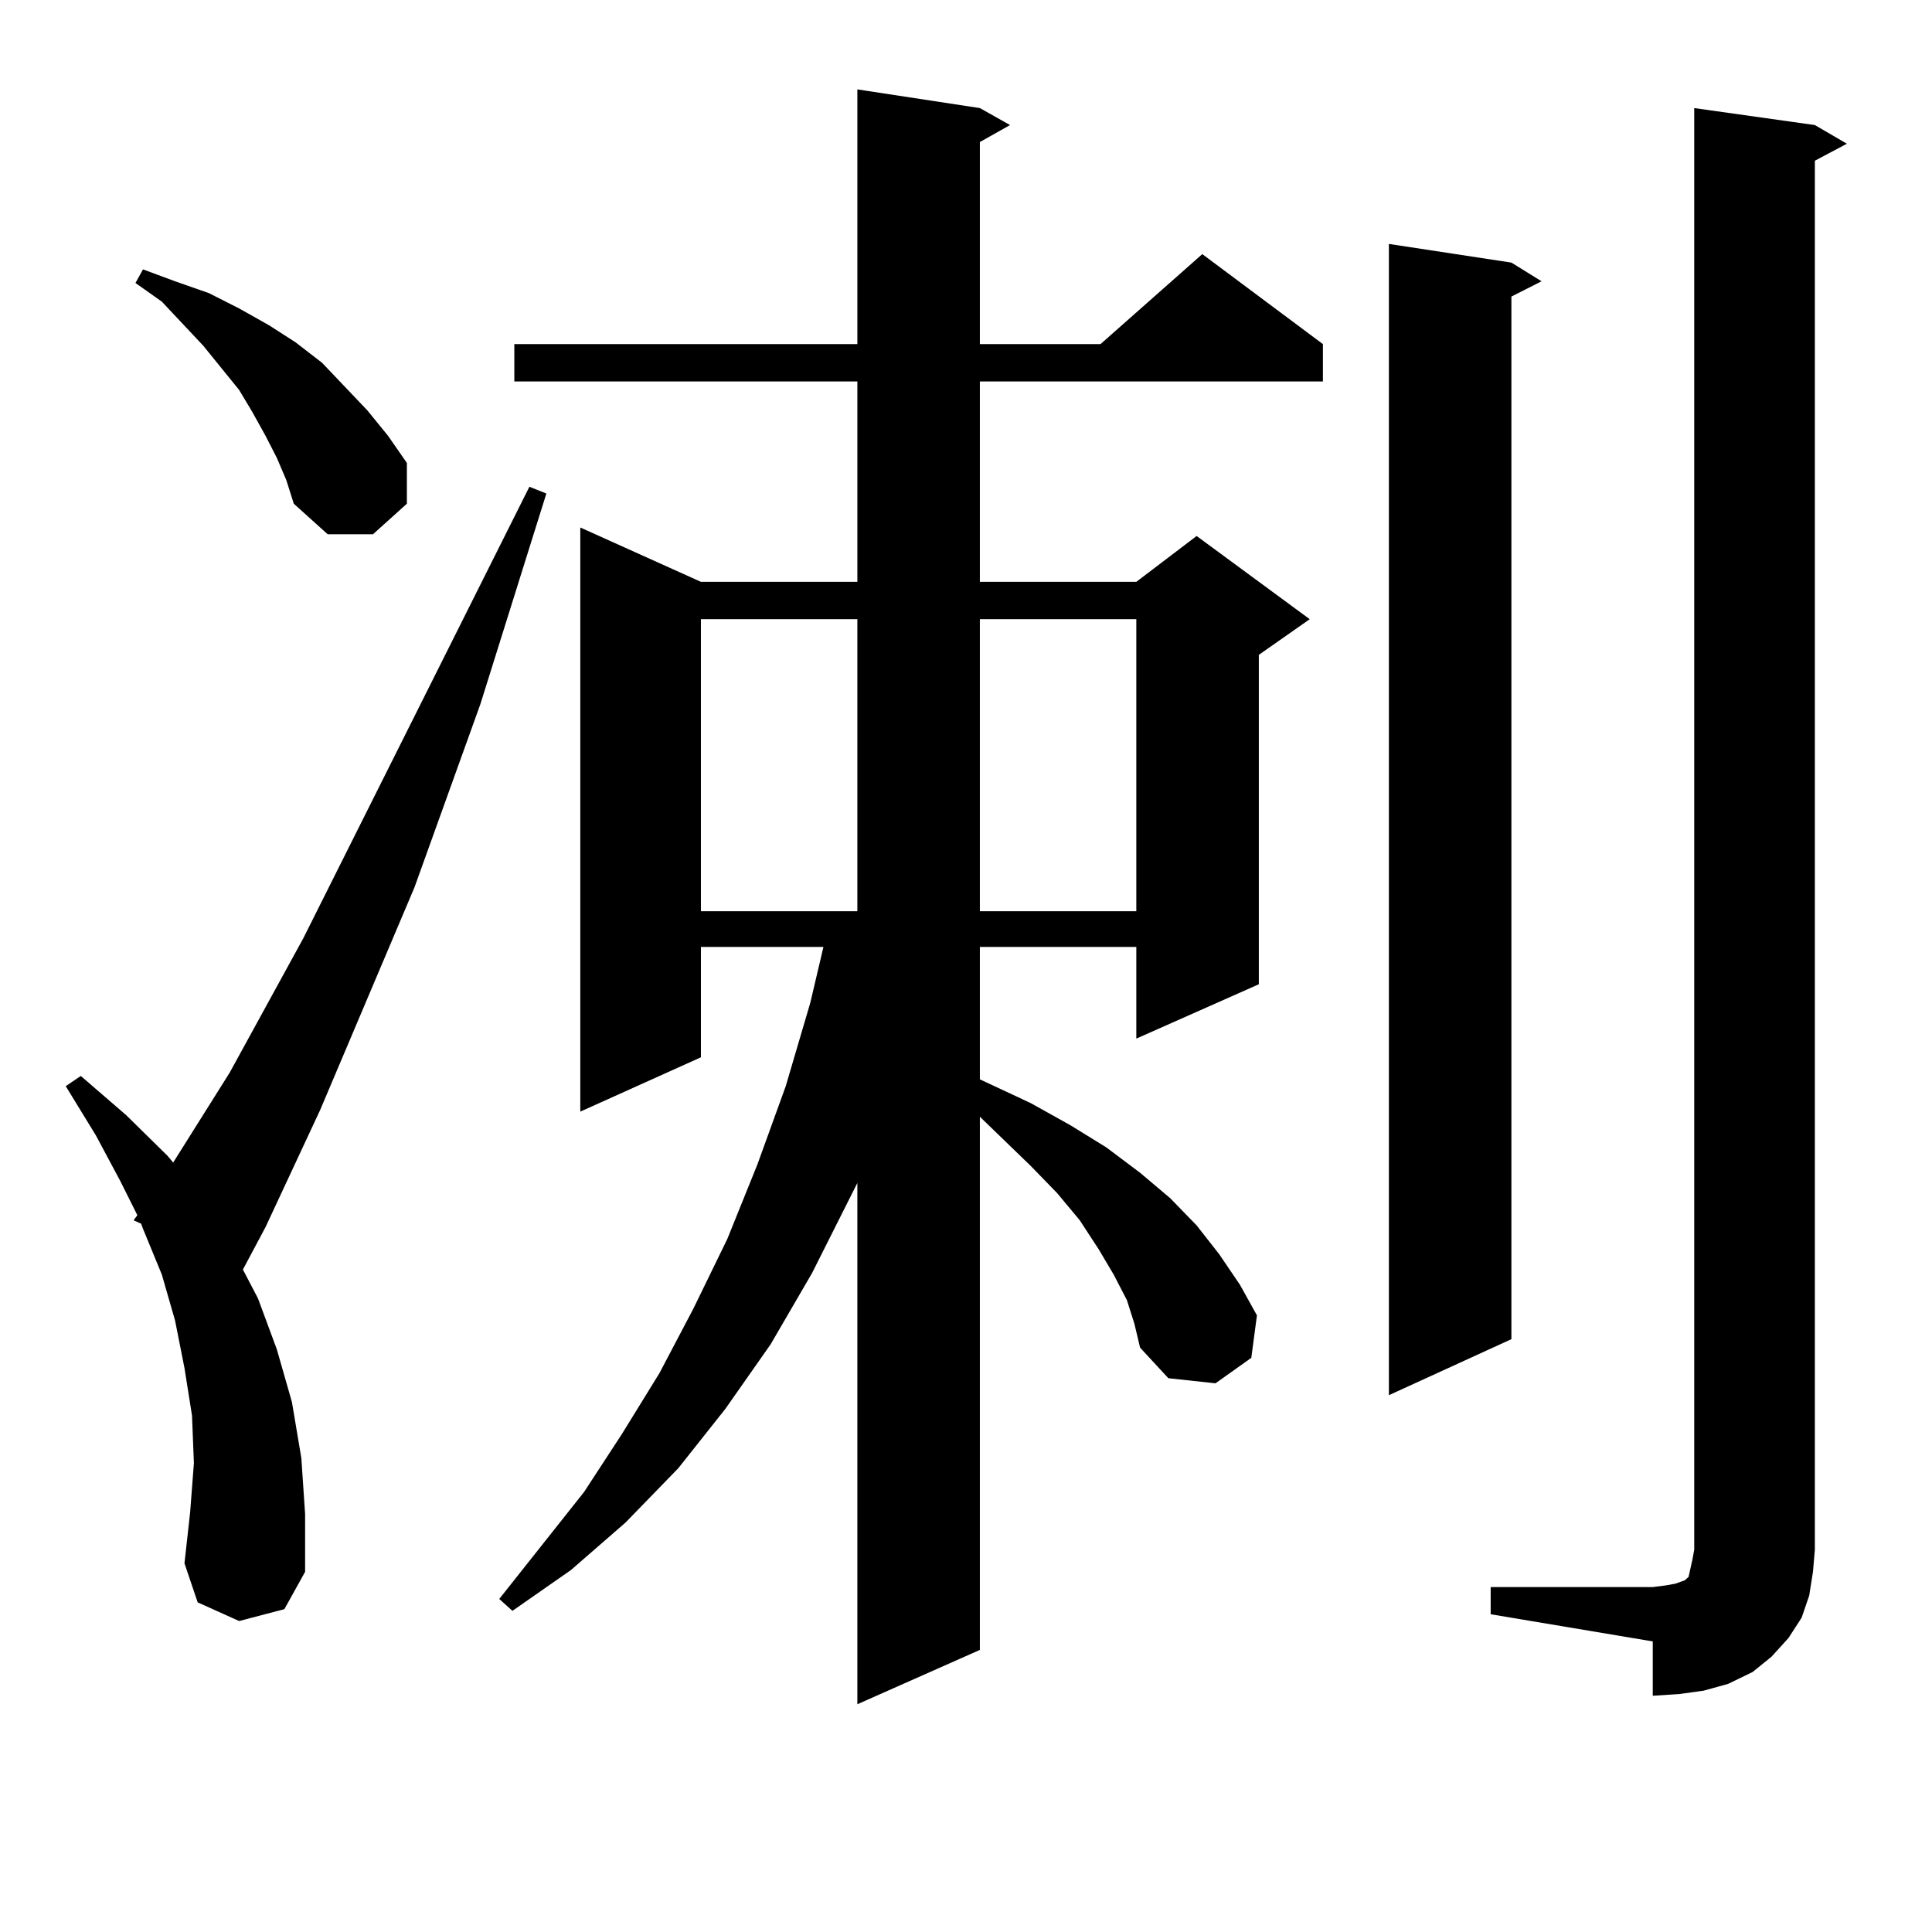
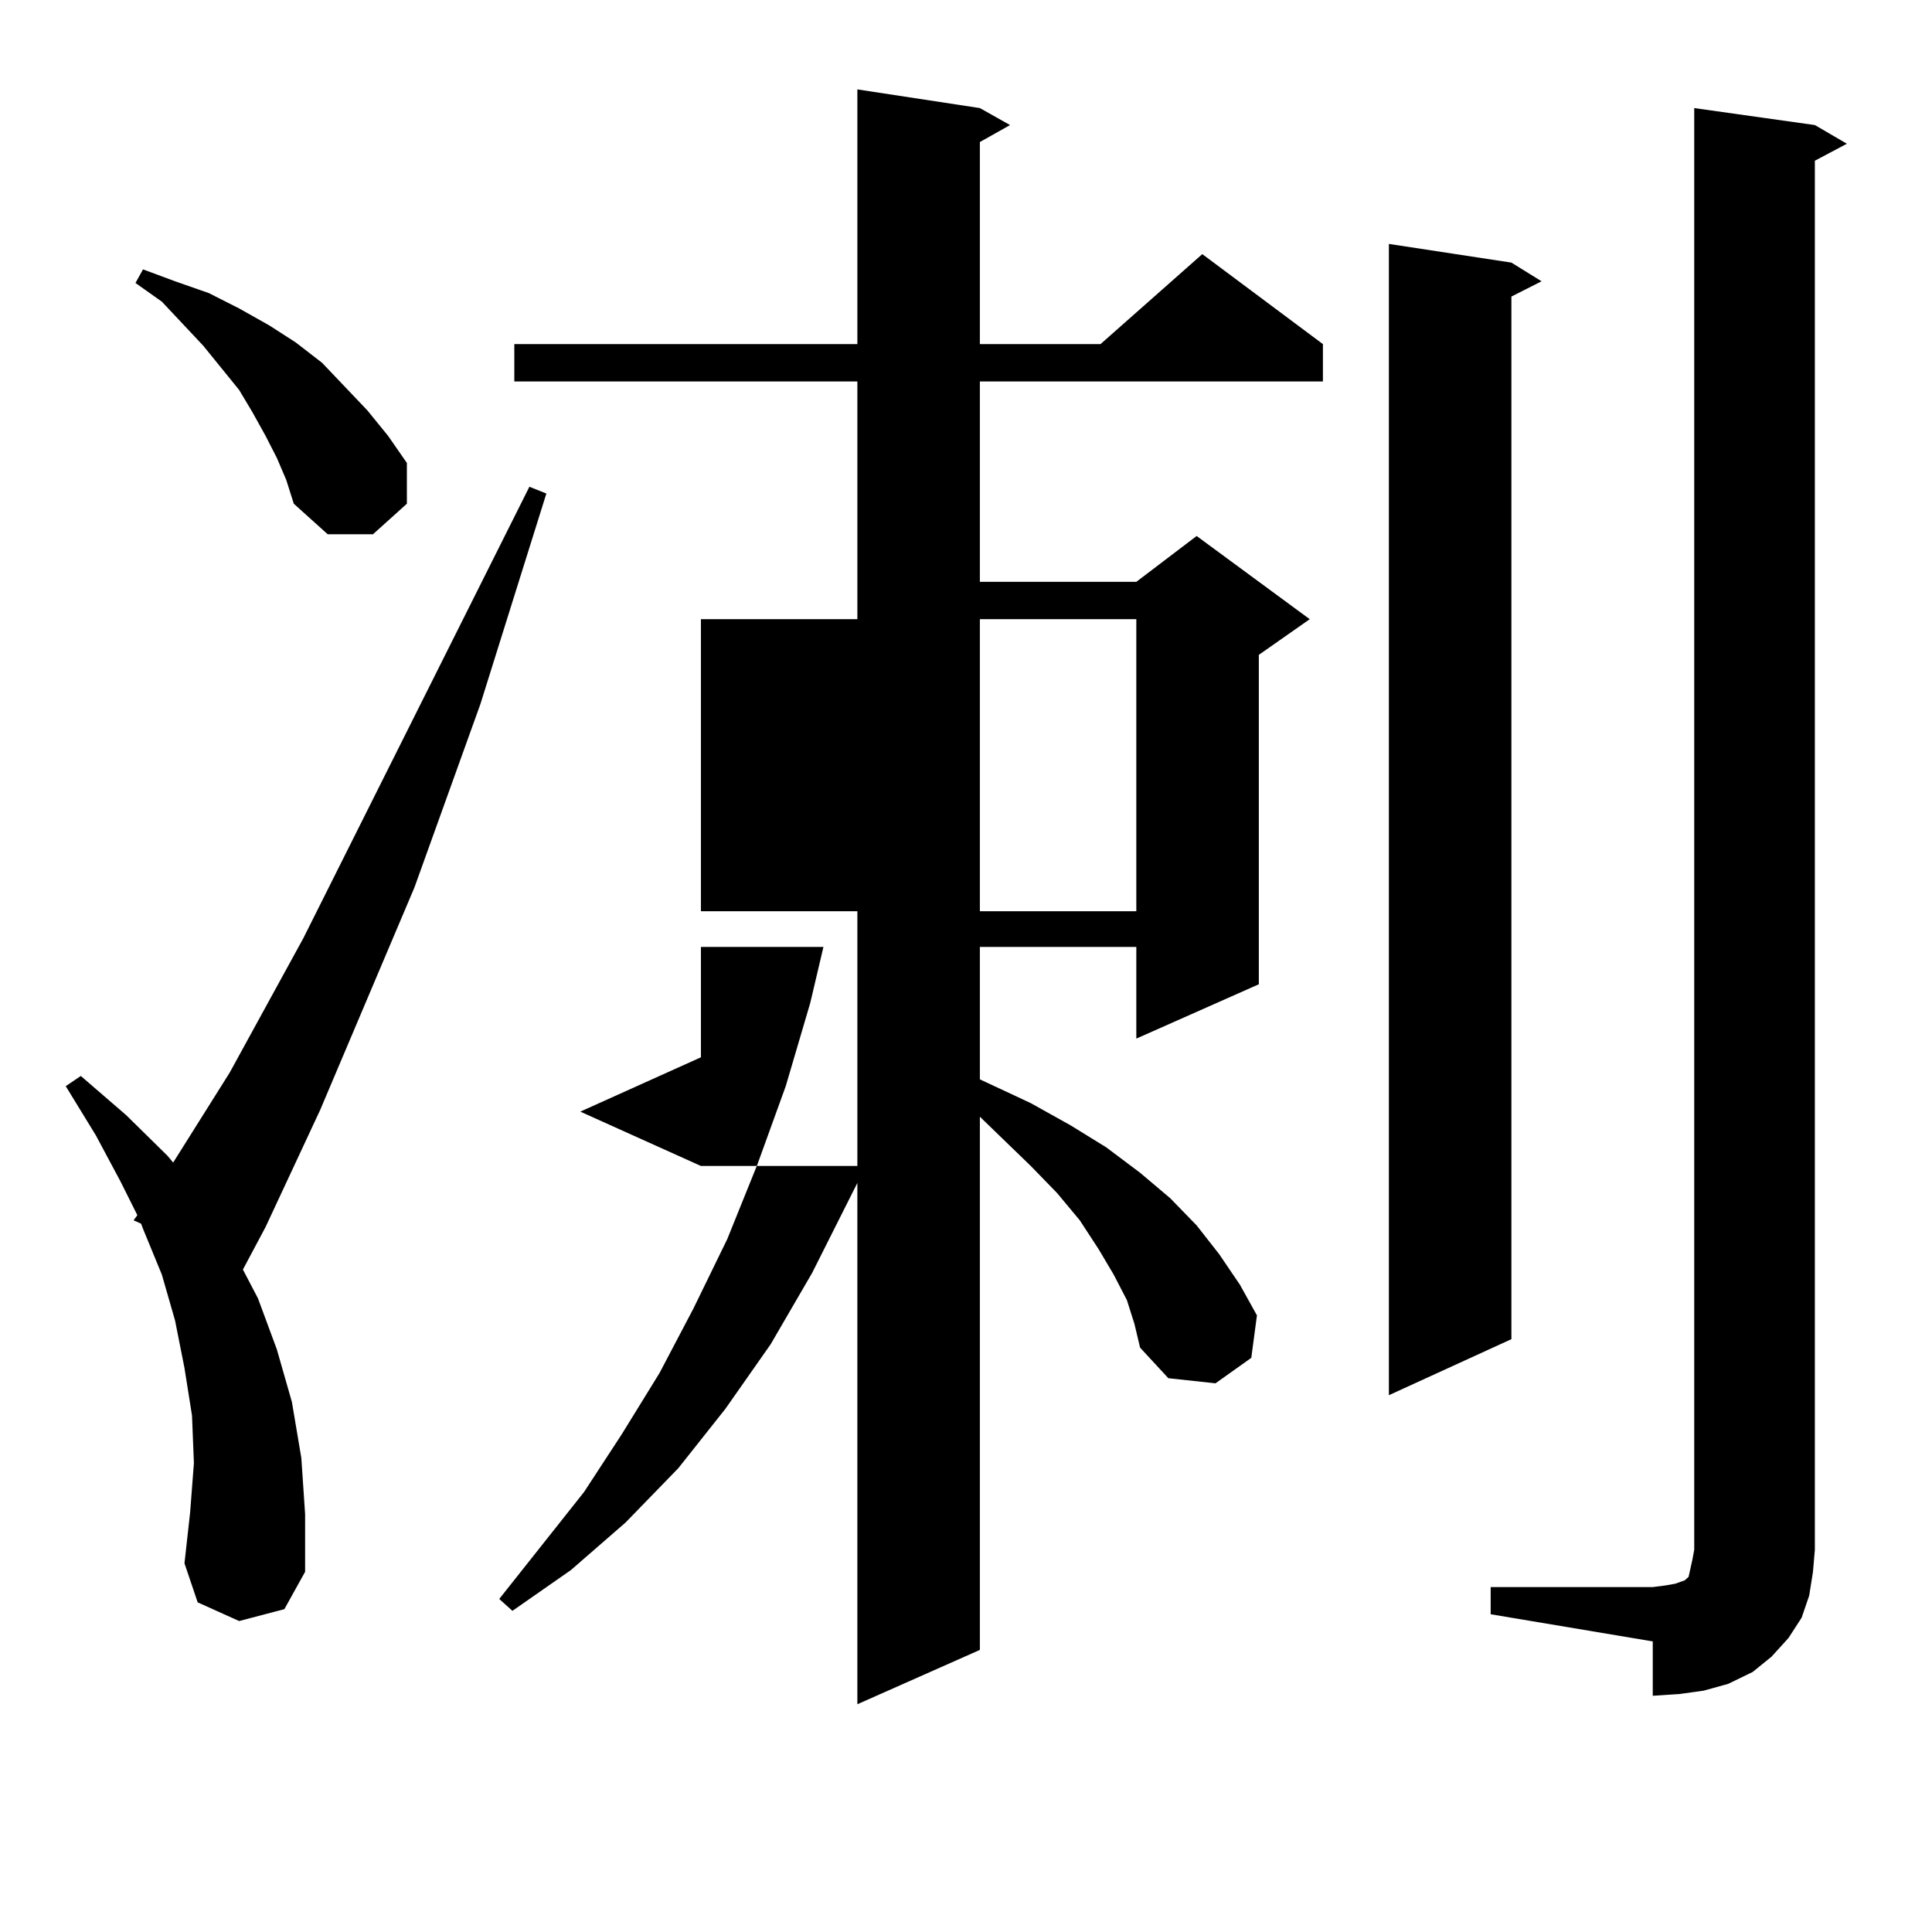
<svg xmlns="http://www.w3.org/2000/svg" version="1.1" id="图层_1" x="0px" y="0px" width="1000px" height="1000px" viewBox="0 0 1000 1000" enable-background="new 0 0 1000 1000" xml:space="preserve">
-   <path d="M123.777,839.047l-21.463-9.668l-6.829-20.215l2.927-26.367l1.951-25.488l-0.976-24.609l-3.902-24.609l-4.878-24.609  l-6.829-23.73l-9.756-23.73l-0.976-2.637l-3.902-1.758l1.951-2.637l-8.78-17.578l-12.683-23.73l-15.609-25.488l7.805-5.273  l23.414,20.215l21.463,21.094l2.927,3.516l29.268-46.582l38.048-69.434l117.07-233.789l8.78,3.516l-34.146,108.984l-34.146,94.922  l-48.779,115.137l-28.292,60.645l-11.707,21.973l7.805,14.941l9.756,26.367l7.805,27.246l4.878,29.004l1.951,29.004v29.883  l-10.731,19.336L123.777,839.047z M143.289,236.996l-5.854-11.426l-6.829-12.305l-6.829-11.426l-18.536-22.852l-21.463-22.852  l-13.658-9.668l3.902-7.031l16.585,6.152l17.561,6.152l15.609,7.91l15.609,8.789l13.658,8.789l13.658,10.547l23.414,24.609  l10.731,13.184l9.756,14.063v21.094l-17.561,15.82H169.63l-17.561-15.82l-3.902-12.305L143.289,236.996z M583.278,672.933  l-6.829-13.184l-7.805-13.184l-9.756-14.941l-11.707-14.063L533.523,603.5l-26.341-25.488v275.977l-63.413,28.125V612.289  l-23.414,46.582l-21.463,36.914l-23.414,33.398l-24.39,30.762l-27.316,28.125l-28.292,24.609l-30.243,21.094l-6.829-6.152  l43.901-55.371l19.512-29.883l19.512-31.641l17.561-33.398l17.561-36.035l15.609-38.672l14.634-40.43l12.683-43.066l6.829-29.004  h-63.413v57.129l-62.438,28.125V273.031l62.438,28.125h80.974V197.445H266.213v-19.336H443.77V46.273l63.413,9.668l15.609,8.789  l-15.609,8.789v104.59h62.438l52.682-46.582l62.438,46.582v19.336H507.183v103.711h80.974l31.219-23.73l58.535,43.066  l-26.341,18.457v170.508l-63.413,28.125v-47.461h-80.974v68.555l26.341,12.305l20.487,11.426l18.536,11.426l17.561,13.184  l15.609,13.184l13.658,14.063l11.707,14.941l10.731,15.82l8.78,15.82l-2.927,21.973L629.131,716l-24.39-2.637l-14.634-15.82  l-2.927-12.305L583.278,672.933z M362.796,320.492v151.172h80.974V320.492H362.796z M507.183,320.492v151.172h80.974V320.492  H507.183z M782.298,135.922l15.609,9.668l-15.609,7.91v539.648l-63.413,29.004V126.254L782.298,135.922z M771.566,821.469h83.9  l6.829-0.879l4.878-0.879l4.878-1.758l1.951-1.758l0.976-4.395l0.976-4.395l0.976-5.273V55.941l62.438,8.789l16.585,9.668  l-16.585,8.789v718.945l-0.976,11.426l-1.951,12.305l-3.902,11.426l-6.829,10.547l-8.78,9.668l-9.756,7.91l-12.683,6.152  l-12.683,3.516l-12.683,1.758l-13.658,0.879v-28.125l-83.9-14.063V821.469z" />
+   <path d="M123.777,839.047l-21.463-9.668l-6.829-20.215l2.927-26.367l1.951-25.488l-0.976-24.609l-3.902-24.609l-4.878-24.609  l-6.829-23.73l-9.756-23.73l-0.976-2.637l-3.902-1.758l1.951-2.637l-8.78-17.578l-12.683-23.73l-15.609-25.488l7.805-5.273  l23.414,20.215l21.463,21.094l2.927,3.516l29.268-46.582l38.048-69.434l117.07-233.789l8.78,3.516l-34.146,108.984l-34.146,94.922  l-48.779,115.137l-28.292,60.645l-11.707,21.973l7.805,14.941l9.756,26.367l7.805,27.246l4.878,29.004l1.951,29.004v29.883  l-10.731,19.336L123.777,839.047z M143.289,236.996l-5.854-11.426l-6.829-12.305l-6.829-11.426l-18.536-22.852l-21.463-22.852  l-13.658-9.668l3.902-7.031l16.585,6.152l17.561,6.152l15.609,7.91l15.609,8.789l13.658,8.789l13.658,10.547l23.414,24.609  l10.731,13.184l9.756,14.063v21.094l-17.561,15.82H169.63l-17.561-15.82l-3.902-12.305L143.289,236.996z M583.278,672.933  l-6.829-13.184l-7.805-13.184l-9.756-14.941l-11.707-14.063L533.523,603.5l-26.341-25.488v275.977l-63.413,28.125V612.289  l-23.414,46.582l-21.463,36.914l-23.414,33.398l-24.39,30.762l-27.316,28.125l-28.292,24.609l-30.243,21.094l-6.829-6.152  l43.901-55.371l19.512-29.883l19.512-31.641l17.561-33.398l17.561-36.035l15.609-38.672l14.634-40.43l12.683-43.066l6.829-29.004  h-63.413v57.129l-62.438,28.125l62.438,28.125h80.974V197.445H266.213v-19.336H443.77V46.273l63.413,9.668l15.609,8.789  l-15.609,8.789v104.59h62.438l52.682-46.582l62.438,46.582v19.336H507.183v103.711h80.974l31.219-23.73l58.535,43.066  l-26.341,18.457v170.508l-63.413,28.125v-47.461h-80.974v68.555l26.341,12.305l20.487,11.426l18.536,11.426l17.561,13.184  l15.609,13.184l13.658,14.063l11.707,14.941l10.731,15.82l8.78,15.82l-2.927,21.973L629.131,716l-24.39-2.637l-14.634-15.82  l-2.927-12.305L583.278,672.933z M362.796,320.492v151.172h80.974V320.492H362.796z M507.183,320.492v151.172h80.974V320.492  H507.183z M782.298,135.922l15.609,9.668l-15.609,7.91v539.648l-63.413,29.004V126.254L782.298,135.922z M771.566,821.469h83.9  l6.829-0.879l4.878-0.879l4.878-1.758l1.951-1.758l0.976-4.395l0.976-4.395l0.976-5.273V55.941l62.438,8.789l16.585,9.668  l-16.585,8.789v718.945l-0.976,11.426l-1.951,12.305l-3.902,11.426l-6.829,10.547l-8.78,9.668l-9.756,7.91l-12.683,6.152  l-12.683,3.516l-12.683,1.758l-13.658,0.879v-28.125l-83.9-14.063V821.469z" />
</svg>